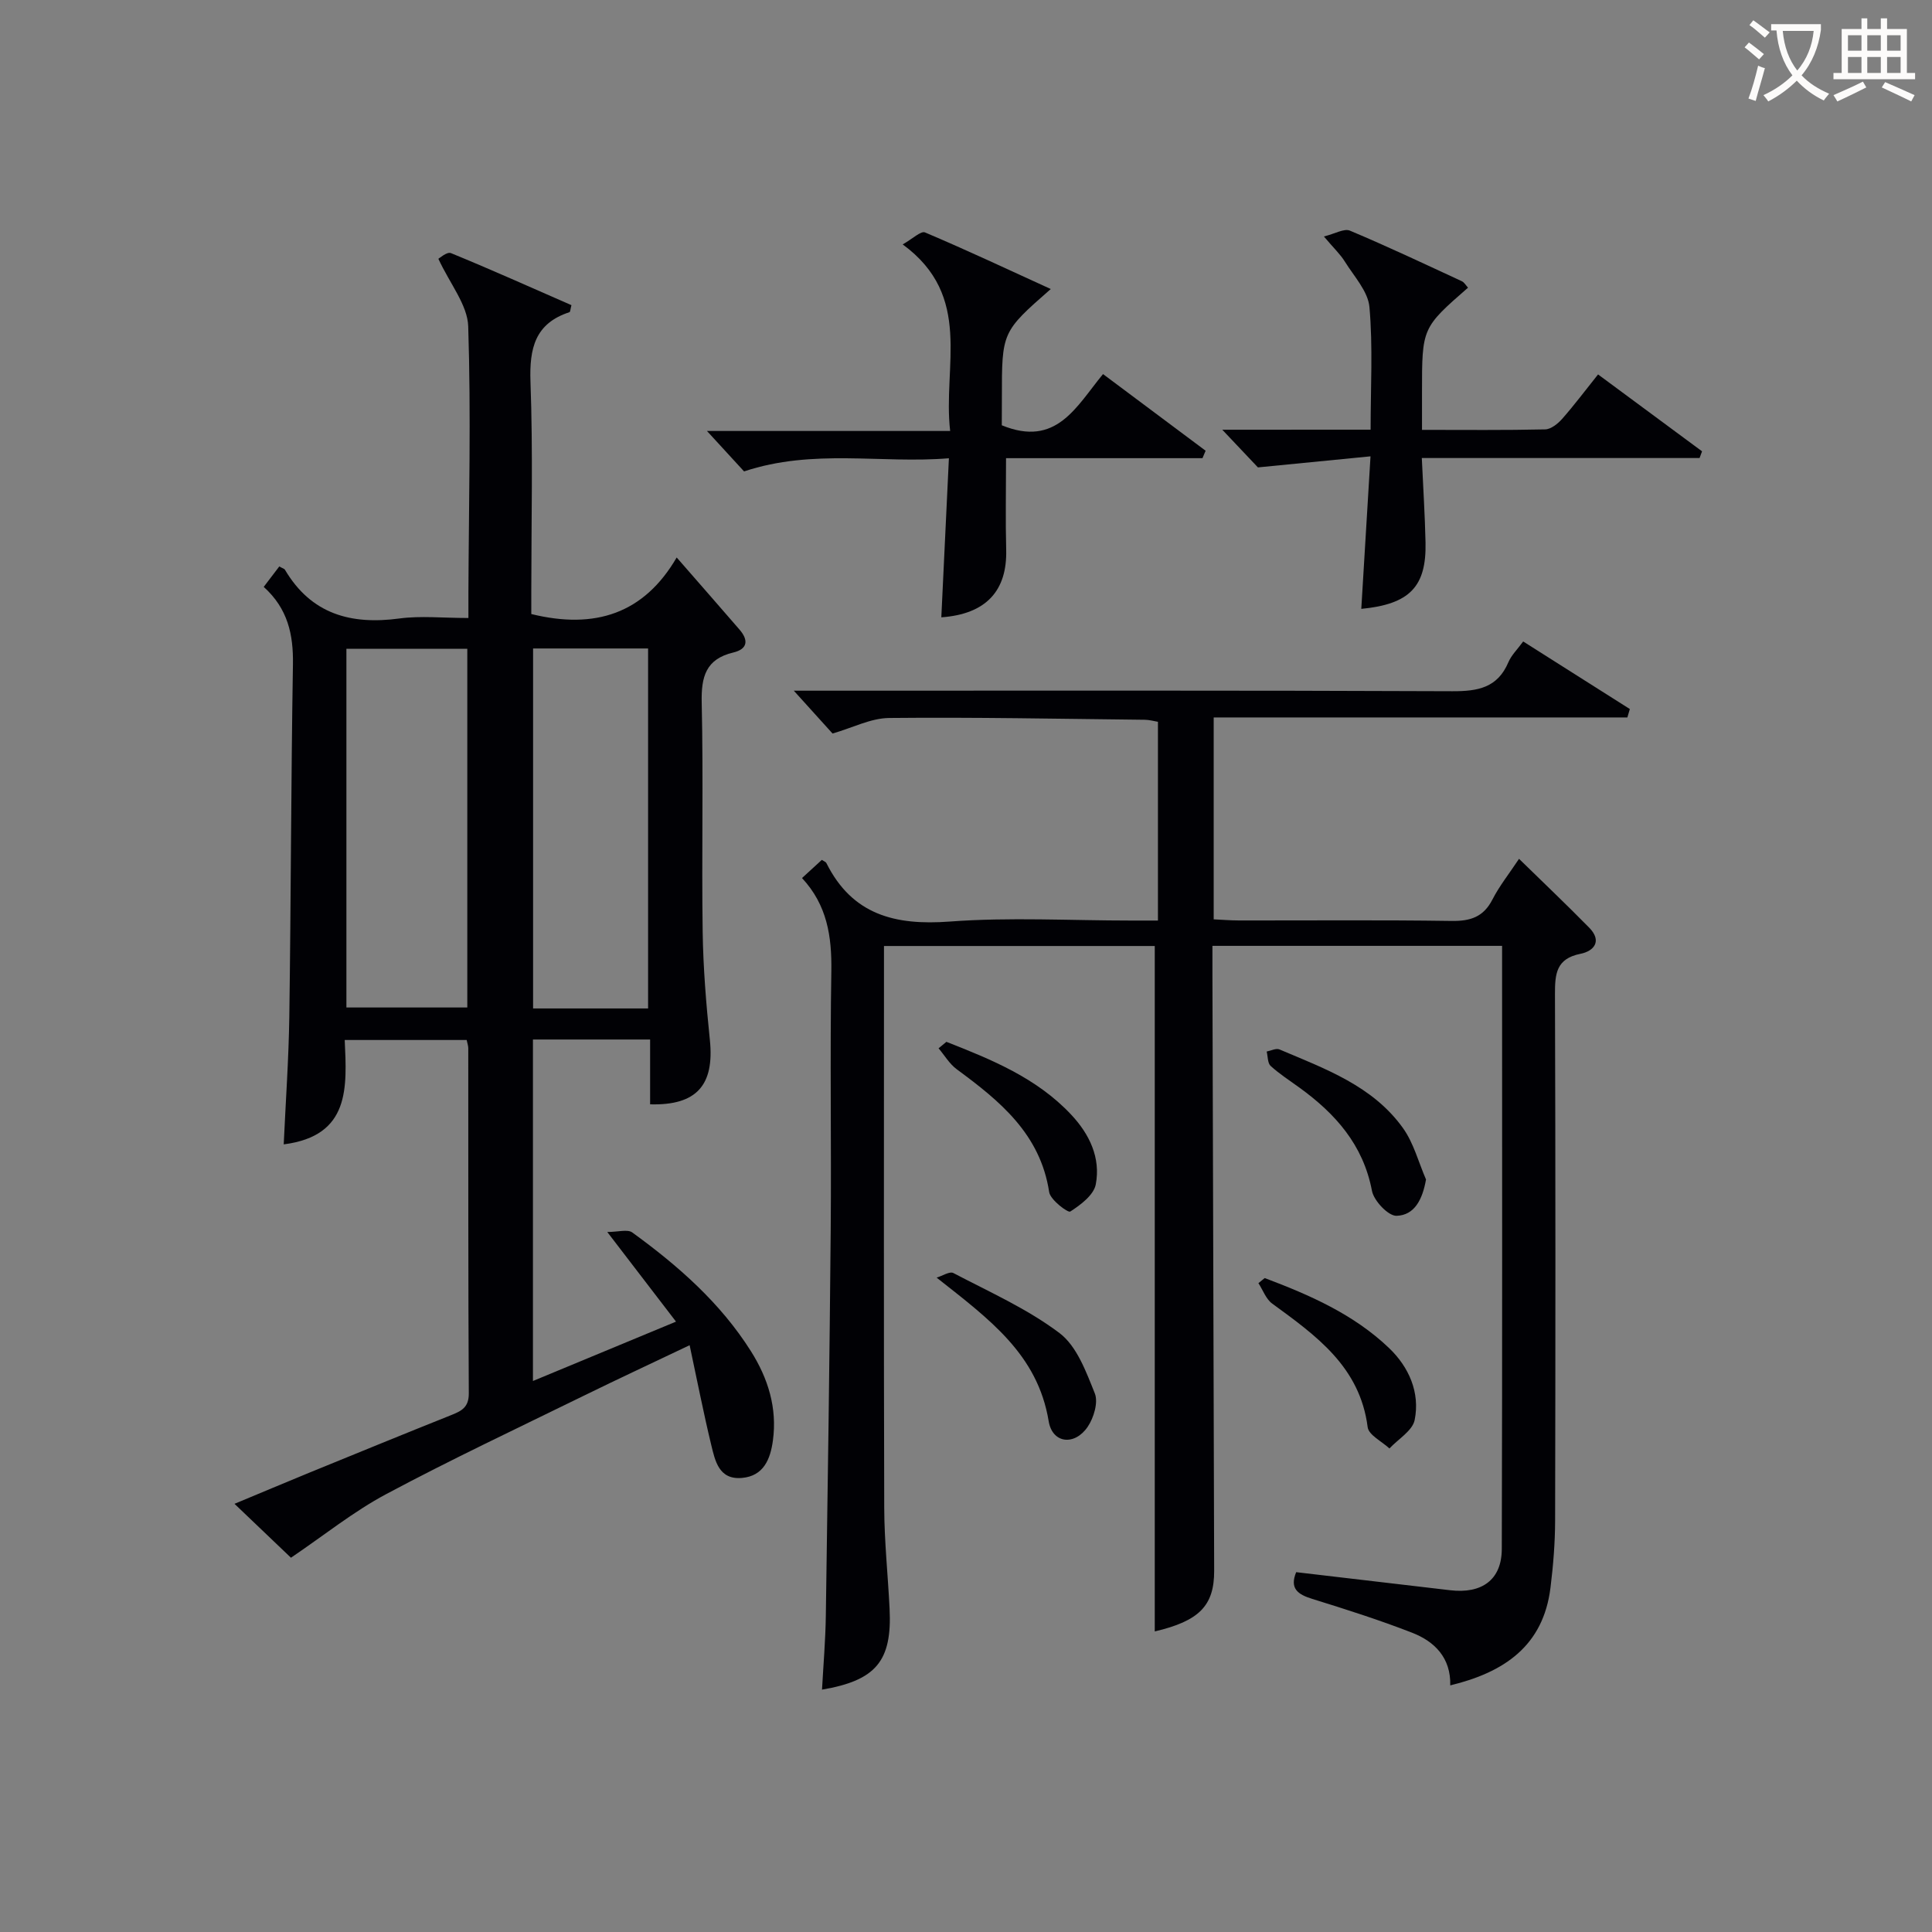
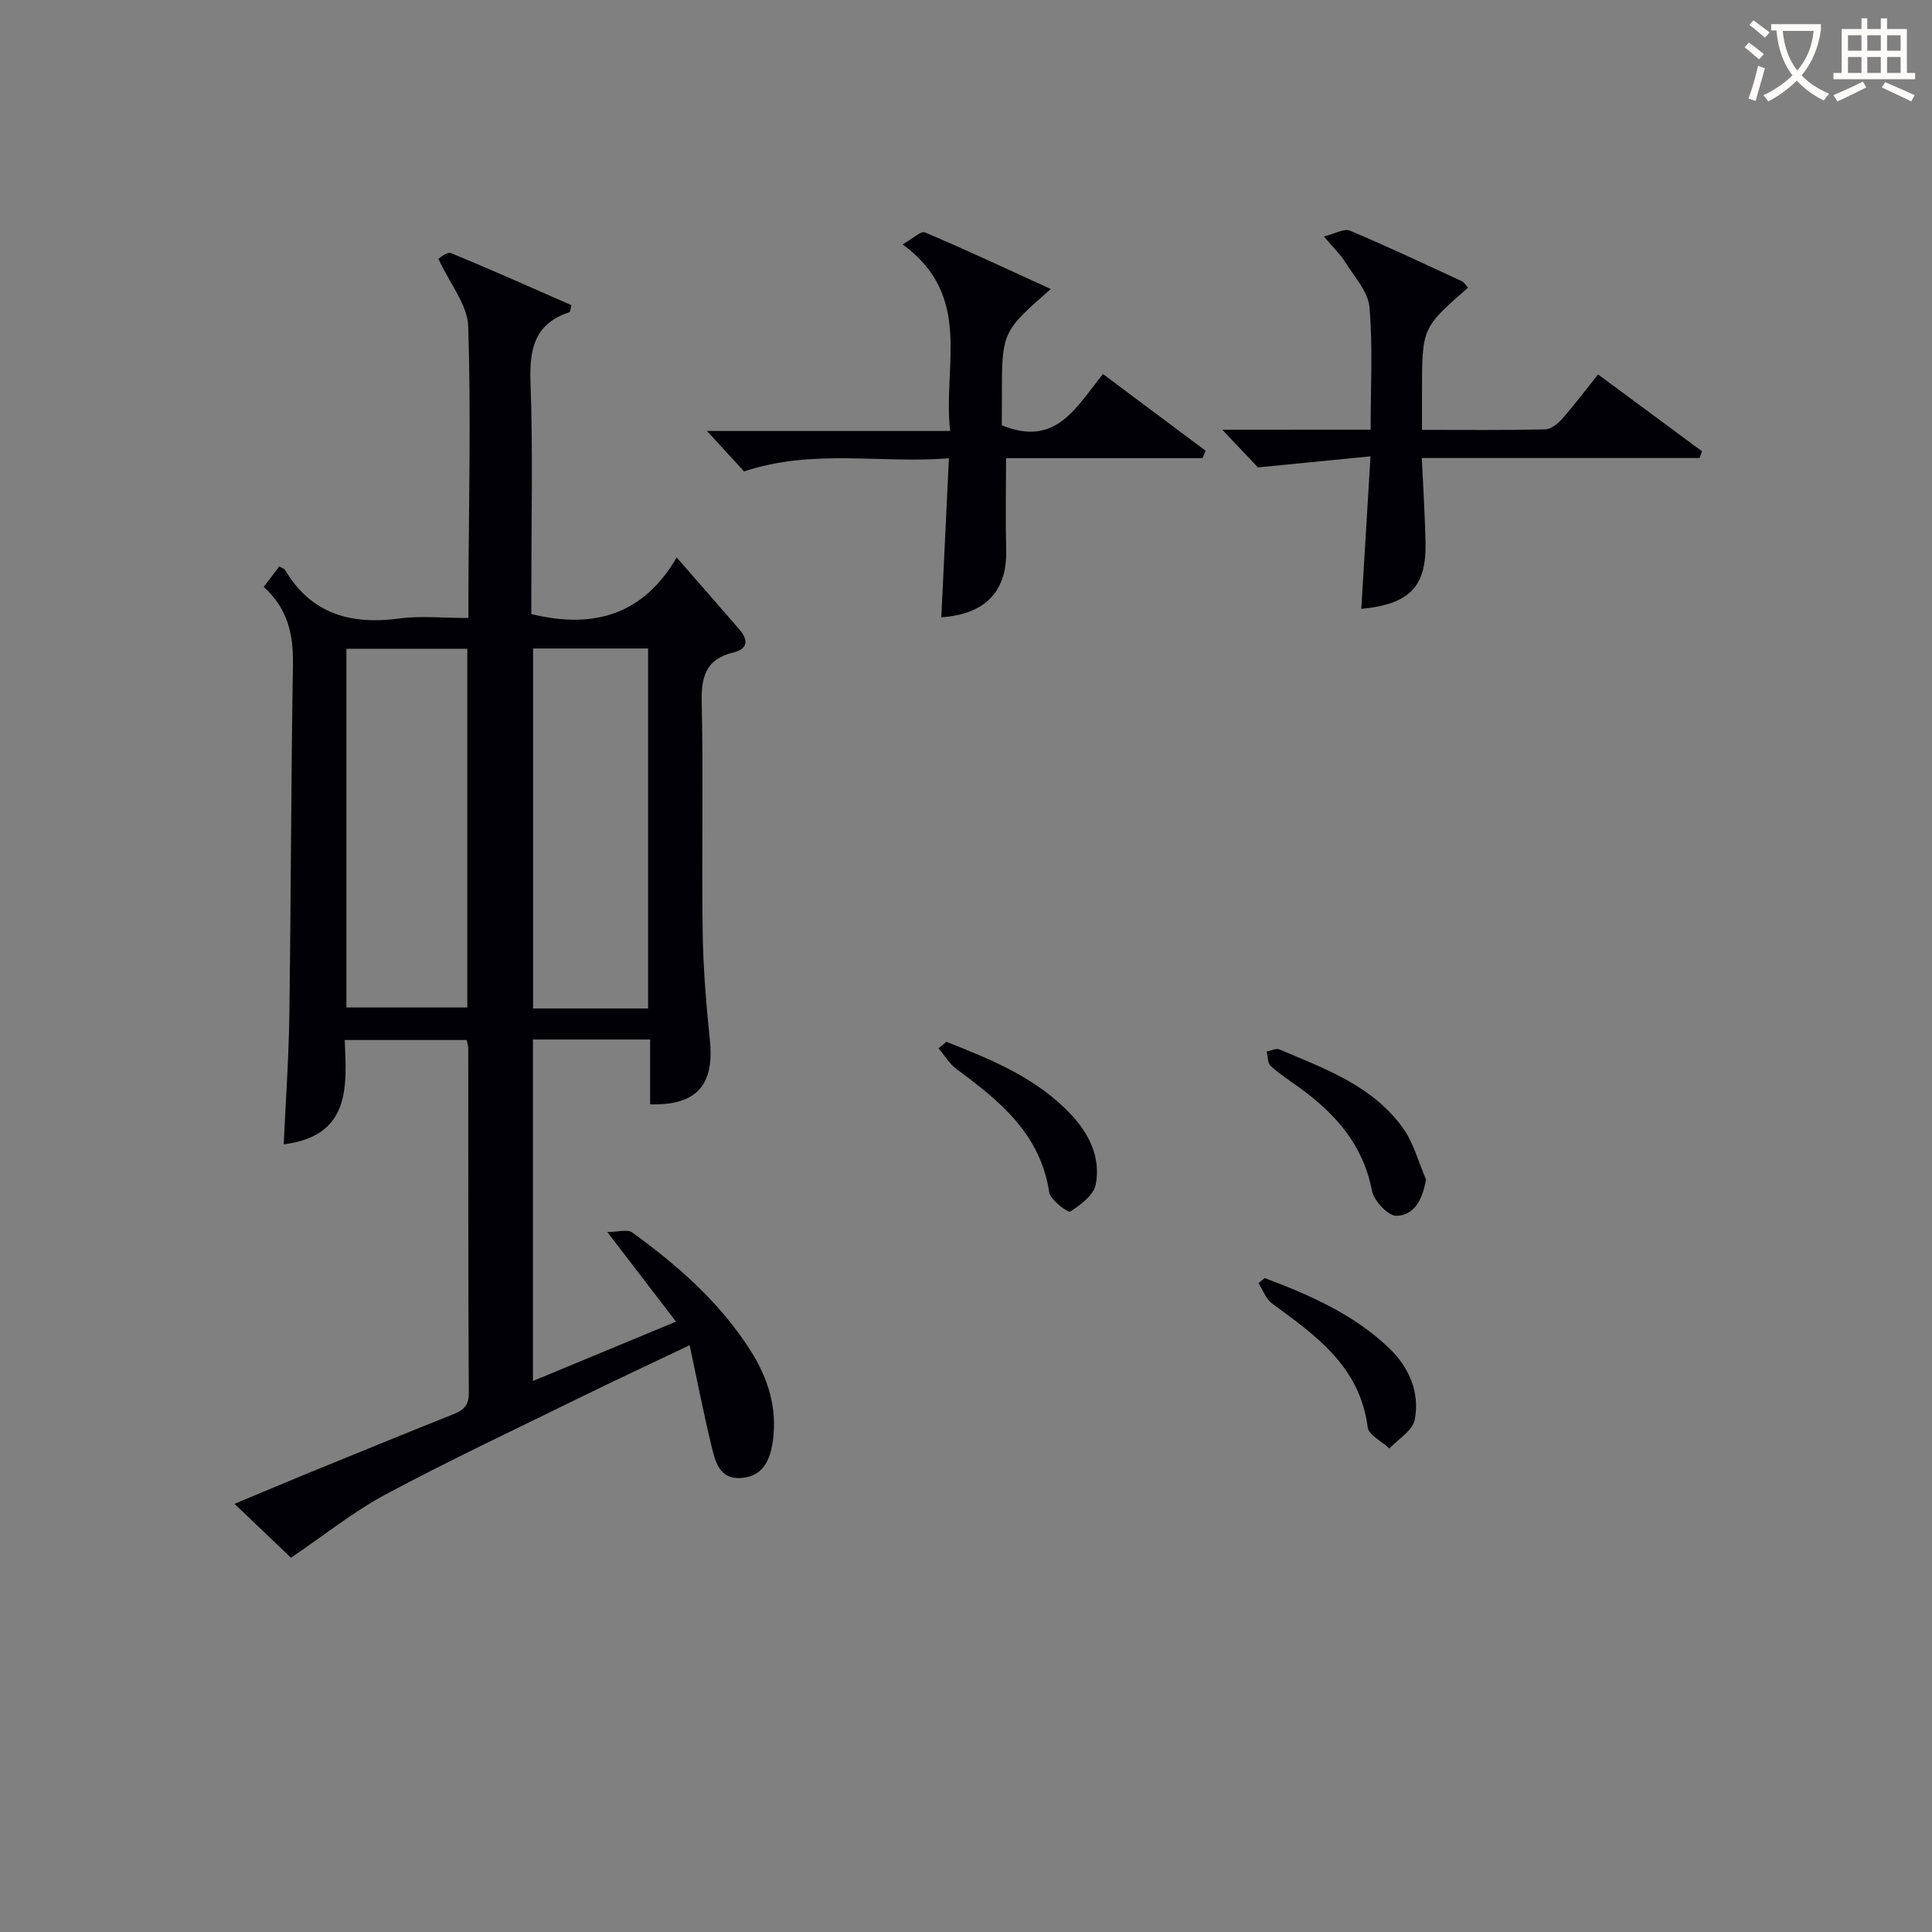
<svg xmlns="http://www.w3.org/2000/svg" enable-background="new 0 0 400 400" viewBox="0 0 400 400">
  <rect x="0" y="0" width="400" height="400" fill="#808080" stroke="none" />
  <g fill="#010105">
-     <path d="m166.05 181.79c1.71-1.57 2.92-2.68 4.1-3.76.45.3.82.41.94.65 5.35 10.73 14.23 12.96 25.52 12.12 12.43-.93 24.98-.21 37.48-.21h5.65c0-13.97 0-27.41 0-41.15-.85-.14-1.78-.41-2.72-.42-17.65-.19-35.3-.55-52.94-.37-3.8.04-7.57 2.03-11.71 3.22-2.34-2.59-5.09-5.62-8.02-8.87h4.85c43.83 0 87.67-.08 131.5.11 5.29.02 9.35-.71 11.6-6.01.62-1.47 1.89-2.68 3.06-4.29 7.47 4.73 14.78 9.36 22.08 13.99-.17.58-.34 1.16-.51 1.74-28.47 0-56.94 0-85.65 0v41.8c1.73.08 3.49.23 5.24.23 14.67.02 29.33-.12 44 .1 3.91.06 6.62-.81 8.48-4.45 1.43-2.79 3.43-5.29 5.5-8.41 4.94 4.83 9.82 9.46 14.53 14.26 2.69 2.74 1.04 4.84-1.83 5.41-5 1-5.27 4.14-5.26 8.33.12 36.33.11 72.67.03 109-.01 4.64-.39 9.3-.96 13.91-1.49 12.06-9.6 17.53-20.75 20.22.14-5.71-3.22-9.09-7.94-10.92-6.77-2.63-13.71-4.84-20.65-6.99-3-.93-4.7-2.16-3.31-5.53 10.61 1.24 21.24 2.48 31.87 3.74 6.58.78 10.68-2.16 10.7-8.54.12-41.49.06-82.98.06-124.87-19.95 0-39.66 0-59.97 0 0 2.01-.01 3.95 0 5.89.12 41.16.25 82.32.36 123.49.02 7.28-3.15 10.41-12.3 12.56 0-47.1 0-94.28 0-141.91-18.01 0-36.71 0-56.06 0v5.3c0 37-.06 74 .05 111 .02 6.98.77 13.95 1.11 20.93.53 10.81-2.81 14.83-13.99 16.73.28-5.15.72-10.26.79-15.37.4-26.64.78-53.29 1.01-79.94.15-17.83-.17-35.67.13-53.5.1-7.12-.85-13.6-6.07-19.22z" />
    <path d="m110 127.13c13.26 3.25 23.35-.12 30.1-11.71 4.7 5.39 8.87 10.14 13 14.92 1.89 2.18 1.74 4.04-1.3 4.76-5.66 1.35-6.64 5-6.52 10.35.36 15.82-.03 31.66.2 47.48.11 7.46.72 14.94 1.49 22.37.96 9.3-2.67 13.61-12.37 13.34 0-4.38 0-8.8 0-13.42-8.37 0-16.15 0-24.26 0v70.7c9.71-4.03 19.15-7.95 29.62-12.29-4.71-6.15-9-11.75-14.23-18.56 2.25 0 4.2-.62 5.18.1 9.47 6.88 18.23 14.55 24.56 24.58 3.56 5.64 5.47 11.77 4.55 18.51-.52 3.82-1.91 7.34-6.41 7.73-4.78.42-5.56-3.55-6.37-6.89-1.59-6.57-2.88-13.21-4.46-20.59-7.82 3.73-14.84 6.99-21.79 10.4-13.73 6.73-27.57 13.24-41.05 20.44-6.76 3.61-12.83 8.51-19.7 13.16-3-2.87-7.07-6.75-11.69-11.16 5.48-2.28 10.43-4.37 15.4-6.41 9.84-4.02 19.67-8.05 29.54-11.99 2.12-.85 3.58-1.61 3.57-4.46-.14-23.82-.09-47.65-.11-71.48 0-.47-.18-.94-.33-1.69-8.25 0-16.46 0-25.25 0 .44 9.77 1.2 19.84-12.63 21.61.41-8.94 1.03-17.68 1.16-26.44.34-24.31.35-48.62.75-72.92.1-6.17-1.04-11.55-6.05-16.06 1.15-1.51 2.2-2.89 3.22-4.23.66.37 1.05.46 1.18.69 5.43 9.18 13.65 11.43 23.69 10.08 4.41-.59 8.97-.1 14.29-.1 0-1.94-.01-3.68 0-5.42.08-18.32.55-36.65-.04-54.95-.14-4.45-3.78-8.8-6.18-14 .22-.11 1.78-1.52 2.62-1.17 8.4 3.44 16.69 7.17 24.93 10.77-.23.88-.24 1.4-.4 1.45-7.15 2.33-8.32 7.48-8.08 14.4.53 14.46.17 28.97.17 43.46zm-38.28 81.46h25.03c0-24.93 0-49.52 0-74.27-8.46 0-16.68 0-25.03 0zm62.46.2c0-25.11 0-49.82 0-74.53-8.19 0-15.96 0-23.81 0v74.53z" />
    <path d="m207.41 88.05c11.32 4.64 15.39-3.85 20.96-10.6 7.23 5.4 14.23 10.63 21.24 15.87-.22.51-.44 1.03-.65 1.54-13.67 0-27.34 0-40.67 0 0 6.76-.13 12.85.03 18.94.23 8.52-4.17 13.35-13.43 14.01.51-10.76 1.02-21.48 1.57-32.93-14.09 1.15-28.06-2.05-42.41 2.72-2.1-2.28-4.75-5.17-7.68-8.37h50.35c-1.57-13.47 4.85-27.87-9.83-38.63 2.05-1.15 3.77-2.84 4.62-2.48 8.65 3.66 17.15 7.66 26.04 11.72-10.13 8.88-10.13 8.88-10.12 22.57-.02 1.95-.02 3.93-.02 5.64z" />
    <path d="m283.77 88.96c0-8.82.49-17.15-.24-25.37-.29-3.28-3.2-6.38-5.1-9.44-.94-1.52-2.3-2.78-4.33-5.19 2.32-.57 4.19-1.71 5.38-1.21 7.81 3.28 15.48 6.91 23.17 10.47.52.24.86.88 1.29 1.34-9.53 8.32-9.53 8.32-9.53 21.66v7.78c8.9 0 17.2.09 25.5-.1 1.2-.03 2.63-1.17 3.52-2.18 2.51-2.85 4.79-5.9 7.43-9.2 7.32 5.41 14.42 10.66 21.53 15.92-.17.46-.34.93-.51 1.39-18.98 0-37.95 0-57.51 0 .29 6.3.65 11.89.77 17.49.2 9.11-3.25 12.77-13.3 13.74.61-10.12 1.22-20.15 1.91-31.58-7.71.76-15.07 1.48-23.31 2.29-1.67-1.77-4.36-4.61-7.38-7.8 10.2-.01 20.24-.01 30.71-.01z" />
    <path d="m295.24 244.2c-.73 4.17-2.4 7.41-6.1 7.52-1.71.05-4.69-3.1-5.09-5.17-1.81-9.54-7.57-15.98-15.03-21.38-2.01-1.46-4.13-2.82-5.95-4.48-.64-.59-.56-1.96-.82-2.98.89-.17 1.95-.73 2.64-.44 9.44 4.01 19.32 7.53 25.59 16.3 2.21 3.09 3.21 7.06 4.76 10.63z" />
    <path d="m261.85 264.61c9.3 3.5 18.41 7.49 25.73 14.48 4.11 3.93 6.46 9.2 5.31 14.91-.45 2.22-3.41 3.94-5.22 5.89-1.57-1.46-4.3-2.78-4.51-4.41-1.6-12.53-10.7-18.96-19.77-25.59-1.29-.94-1.91-2.79-2.85-4.23.44-.35.87-.7 1.31-1.05z" />
-     <path d="m195.94 215.7c9.37 3.68 18.7 7.47 25.83 15.07 3.81 4.06 6.14 8.95 5.1 14.44-.42 2.21-3.14 4.25-5.29 5.63-.47.3-4.11-2.41-4.36-4.03-1.83-12.04-10.21-18.86-19.15-25.44-1.5-1.11-2.51-2.87-3.75-4.33.54-.46 1.08-.9 1.62-1.34z" />
-     <path d="m193.92 264.52c1.18-.35 2.7-1.36 3.47-.95 7.46 3.92 15.31 7.4 21.97 12.43 3.59 2.71 5.51 8.01 7.31 12.49.74 1.85-.21 5.03-1.46 6.89-2.71 4.01-7.32 3.5-8.09-1.12-2.29-13.88-12.28-21.11-23.2-29.74z" />
+     <path d="m195.94 215.7c9.37 3.68 18.7 7.47 25.83 15.07 3.81 4.06 6.14 8.95 5.1 14.44-.42 2.21-3.14 4.25-5.29 5.63-.47.3-4.11-2.41-4.36-4.03-1.83-12.04-10.21-18.86-19.15-25.44-1.5-1.11-2.51-2.87-3.75-4.33.54-.46 1.08-.9 1.62-1.34" />
  </g>
  <path d="m362.1 8.8c1.1.8 2.1 1.6 3.1 2.4l-1 1.1c-1.3-1.1-2.3-2-3-2.5zm1.9 4.8c.5.2.9.4 1.4.5-.6 2.3-1.3 4.5-1.9 6.8l-1.5-.5c.8-2.1 1.4-4.3 2-6.8zm-1-9.4c1.3.9 2.4 1.8 3.4 2.5l-1 1.1c-1.4-1.2-2.4-2.1-3.2-2.6zm3.7 2.2v-1.4h10.3v1.2c-.5 3.6-1.8 6.8-4 9.4 1.5 1.6 3.4 2.8 5.7 3.8-.3.4-.7.8-1.1 1.4-2.3-1.1-4.1-2.5-5.6-4.1-1.6 1.6-3.6 3.1-5.9 4.3-.3-.5-.7-.9-1-1.3 2.4-1.1 4.4-2.5 6-4.1-1.9-2.5-3-5.6-3.3-9.3h-1.1zm8.8 0h-6.4c.3 3.3 1.3 6 3 8.2 2-2.3 3.1-5.1 3.4-8.2z" fill="#fcfbfa" />
  <path d="m385.3 3.8h1.3v2.2h2.8v-2.2h1.3v2.2h4.1v9.1h1.7v1.3h-16.9v-1.3h1.7v-9.1h4.1v-2.2zm.4 13.1.7 1.2c-1.8.9-3.8 1.9-6 2.9-.2-.4-.5-.8-.8-1.3 2.3-1 4.3-1.9 6.1-2.8zm-3.1-6.4h2.8v-3.2h-2.8zm0 4.6h2.8v-3.3h-2.8zm4-4.6h2.8v-3.2h-2.8zm0 4.6h2.8v-3.3h-2.8zm3.7 1.9c2.1.9 4.1 1.8 6.1 2.7l-.7 1.3c-2.2-1.1-4.2-2-6.1-2.9zm3.2-9.7h-2.8v3.2h2.8zm-2.8 7.8h2.8v-3.3h-2.8z" fill="#fcfbfa" />
</svg>